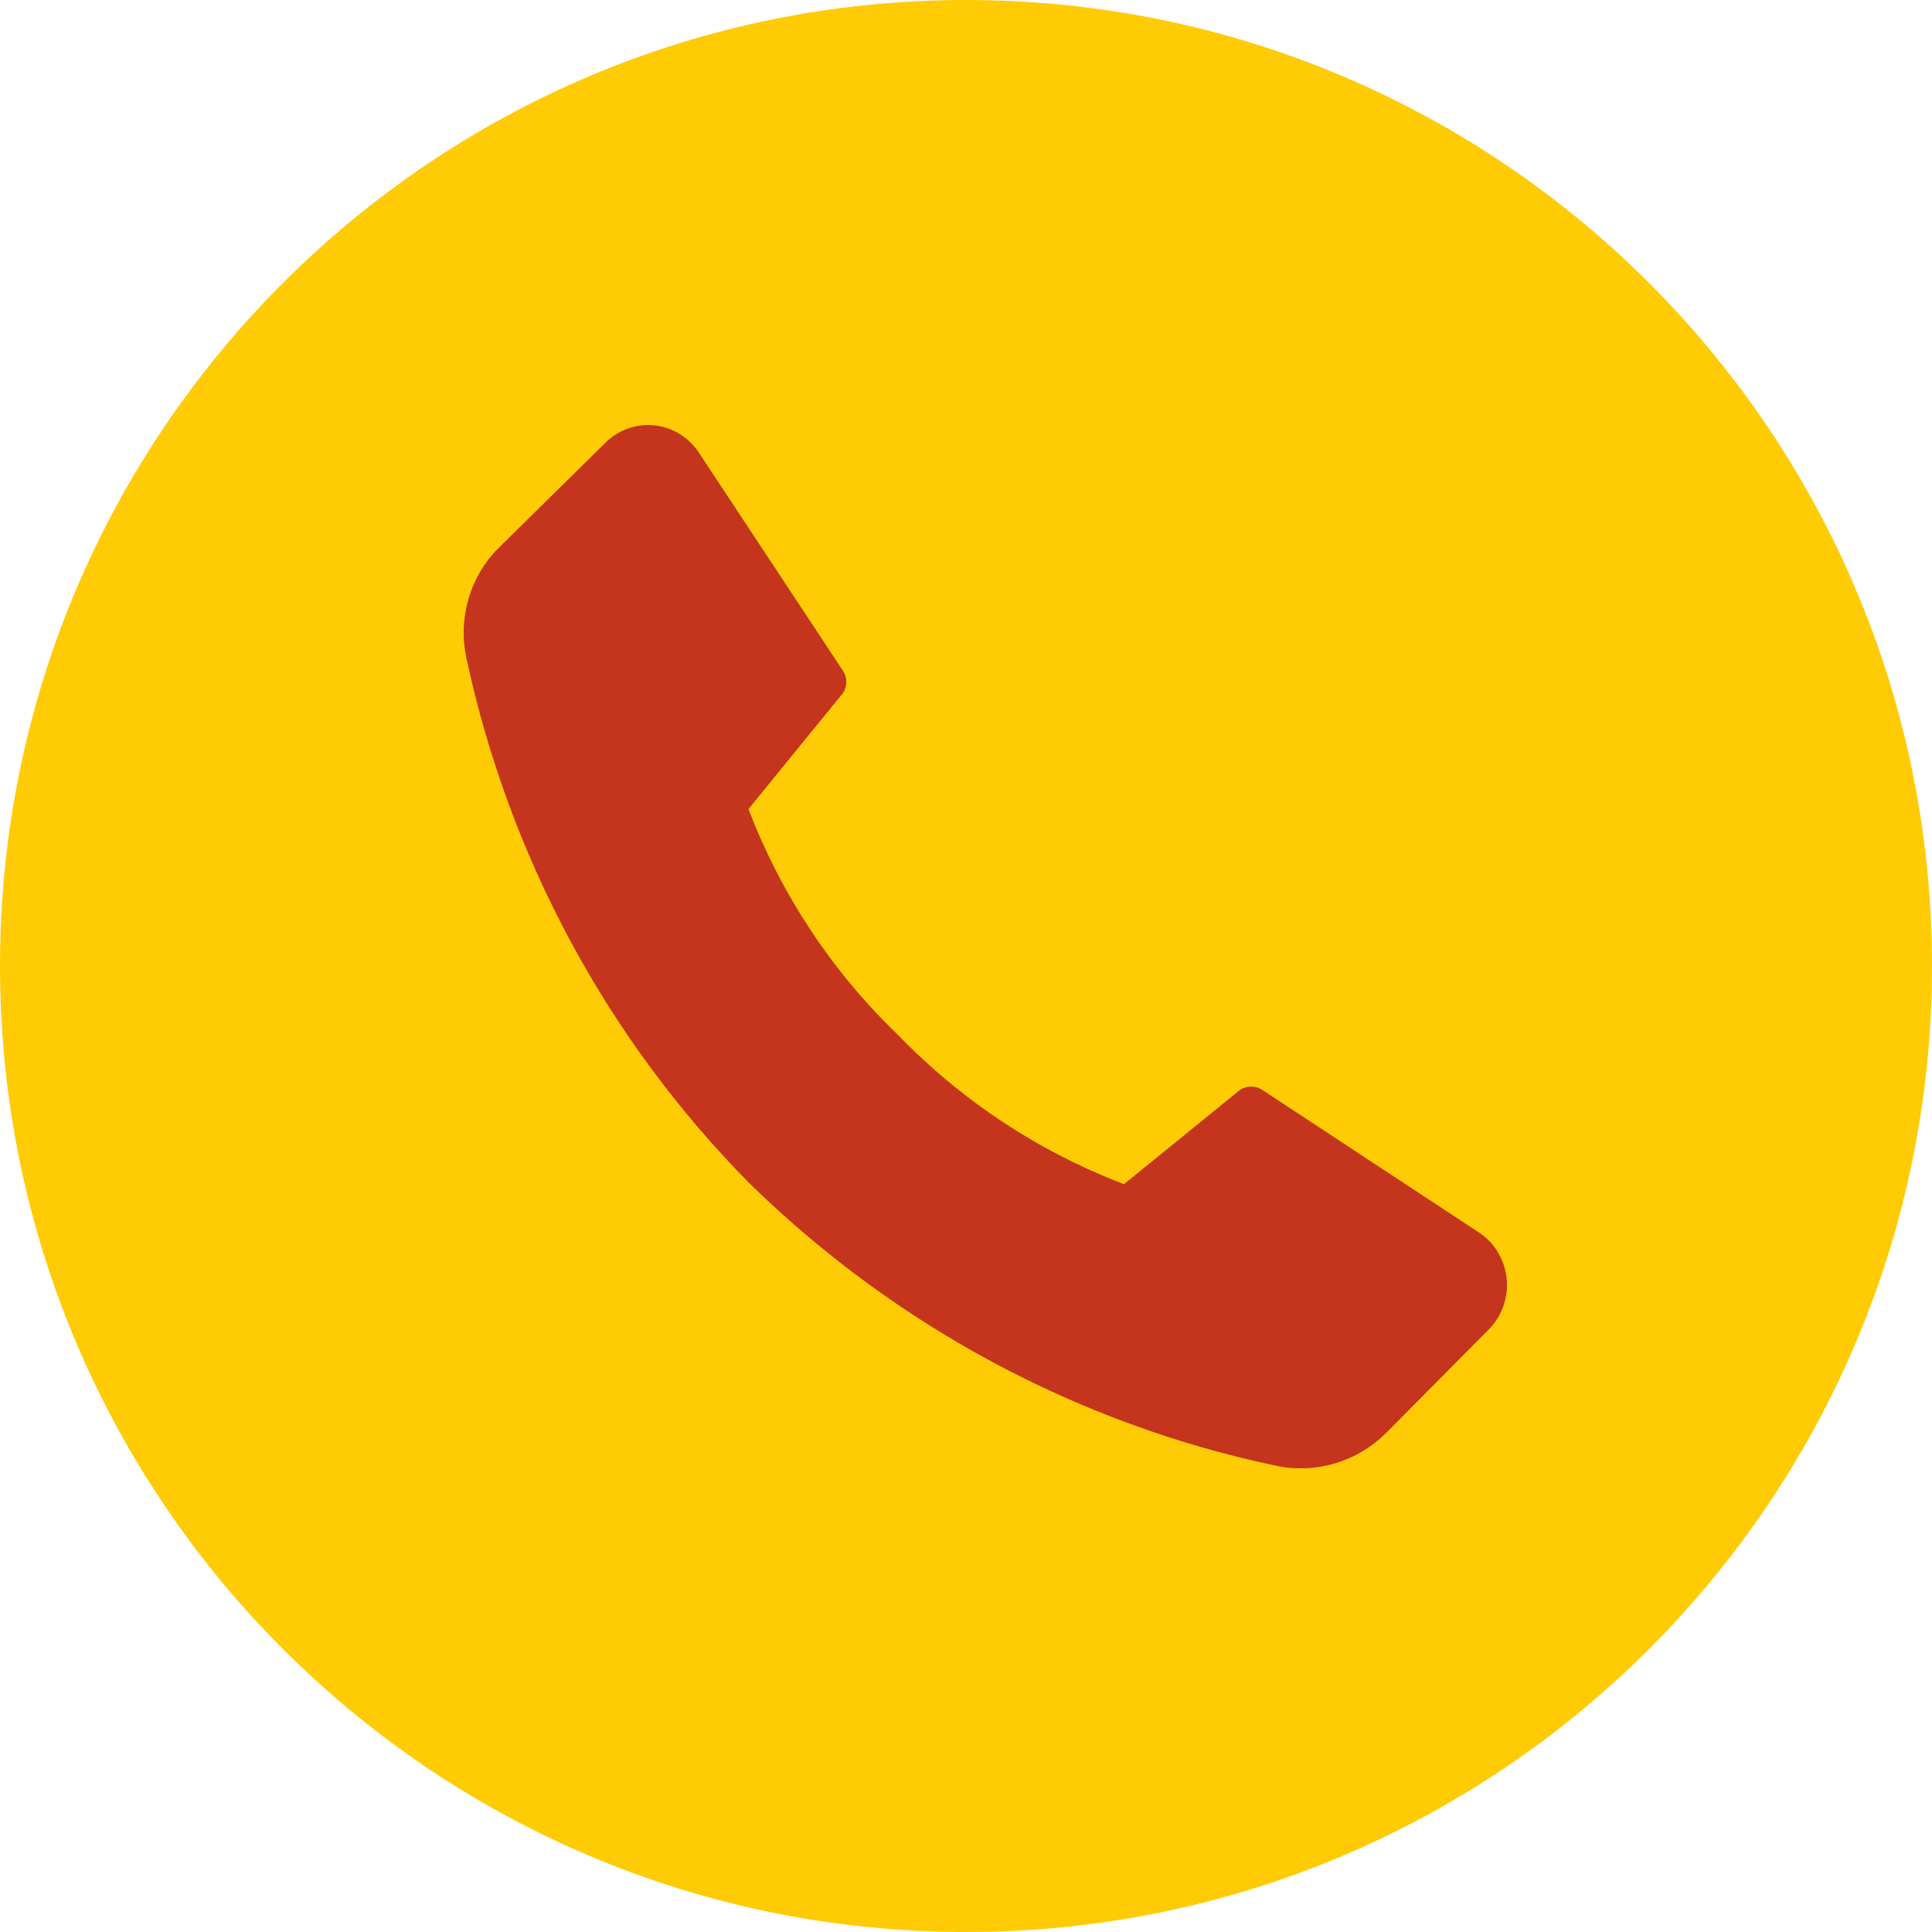
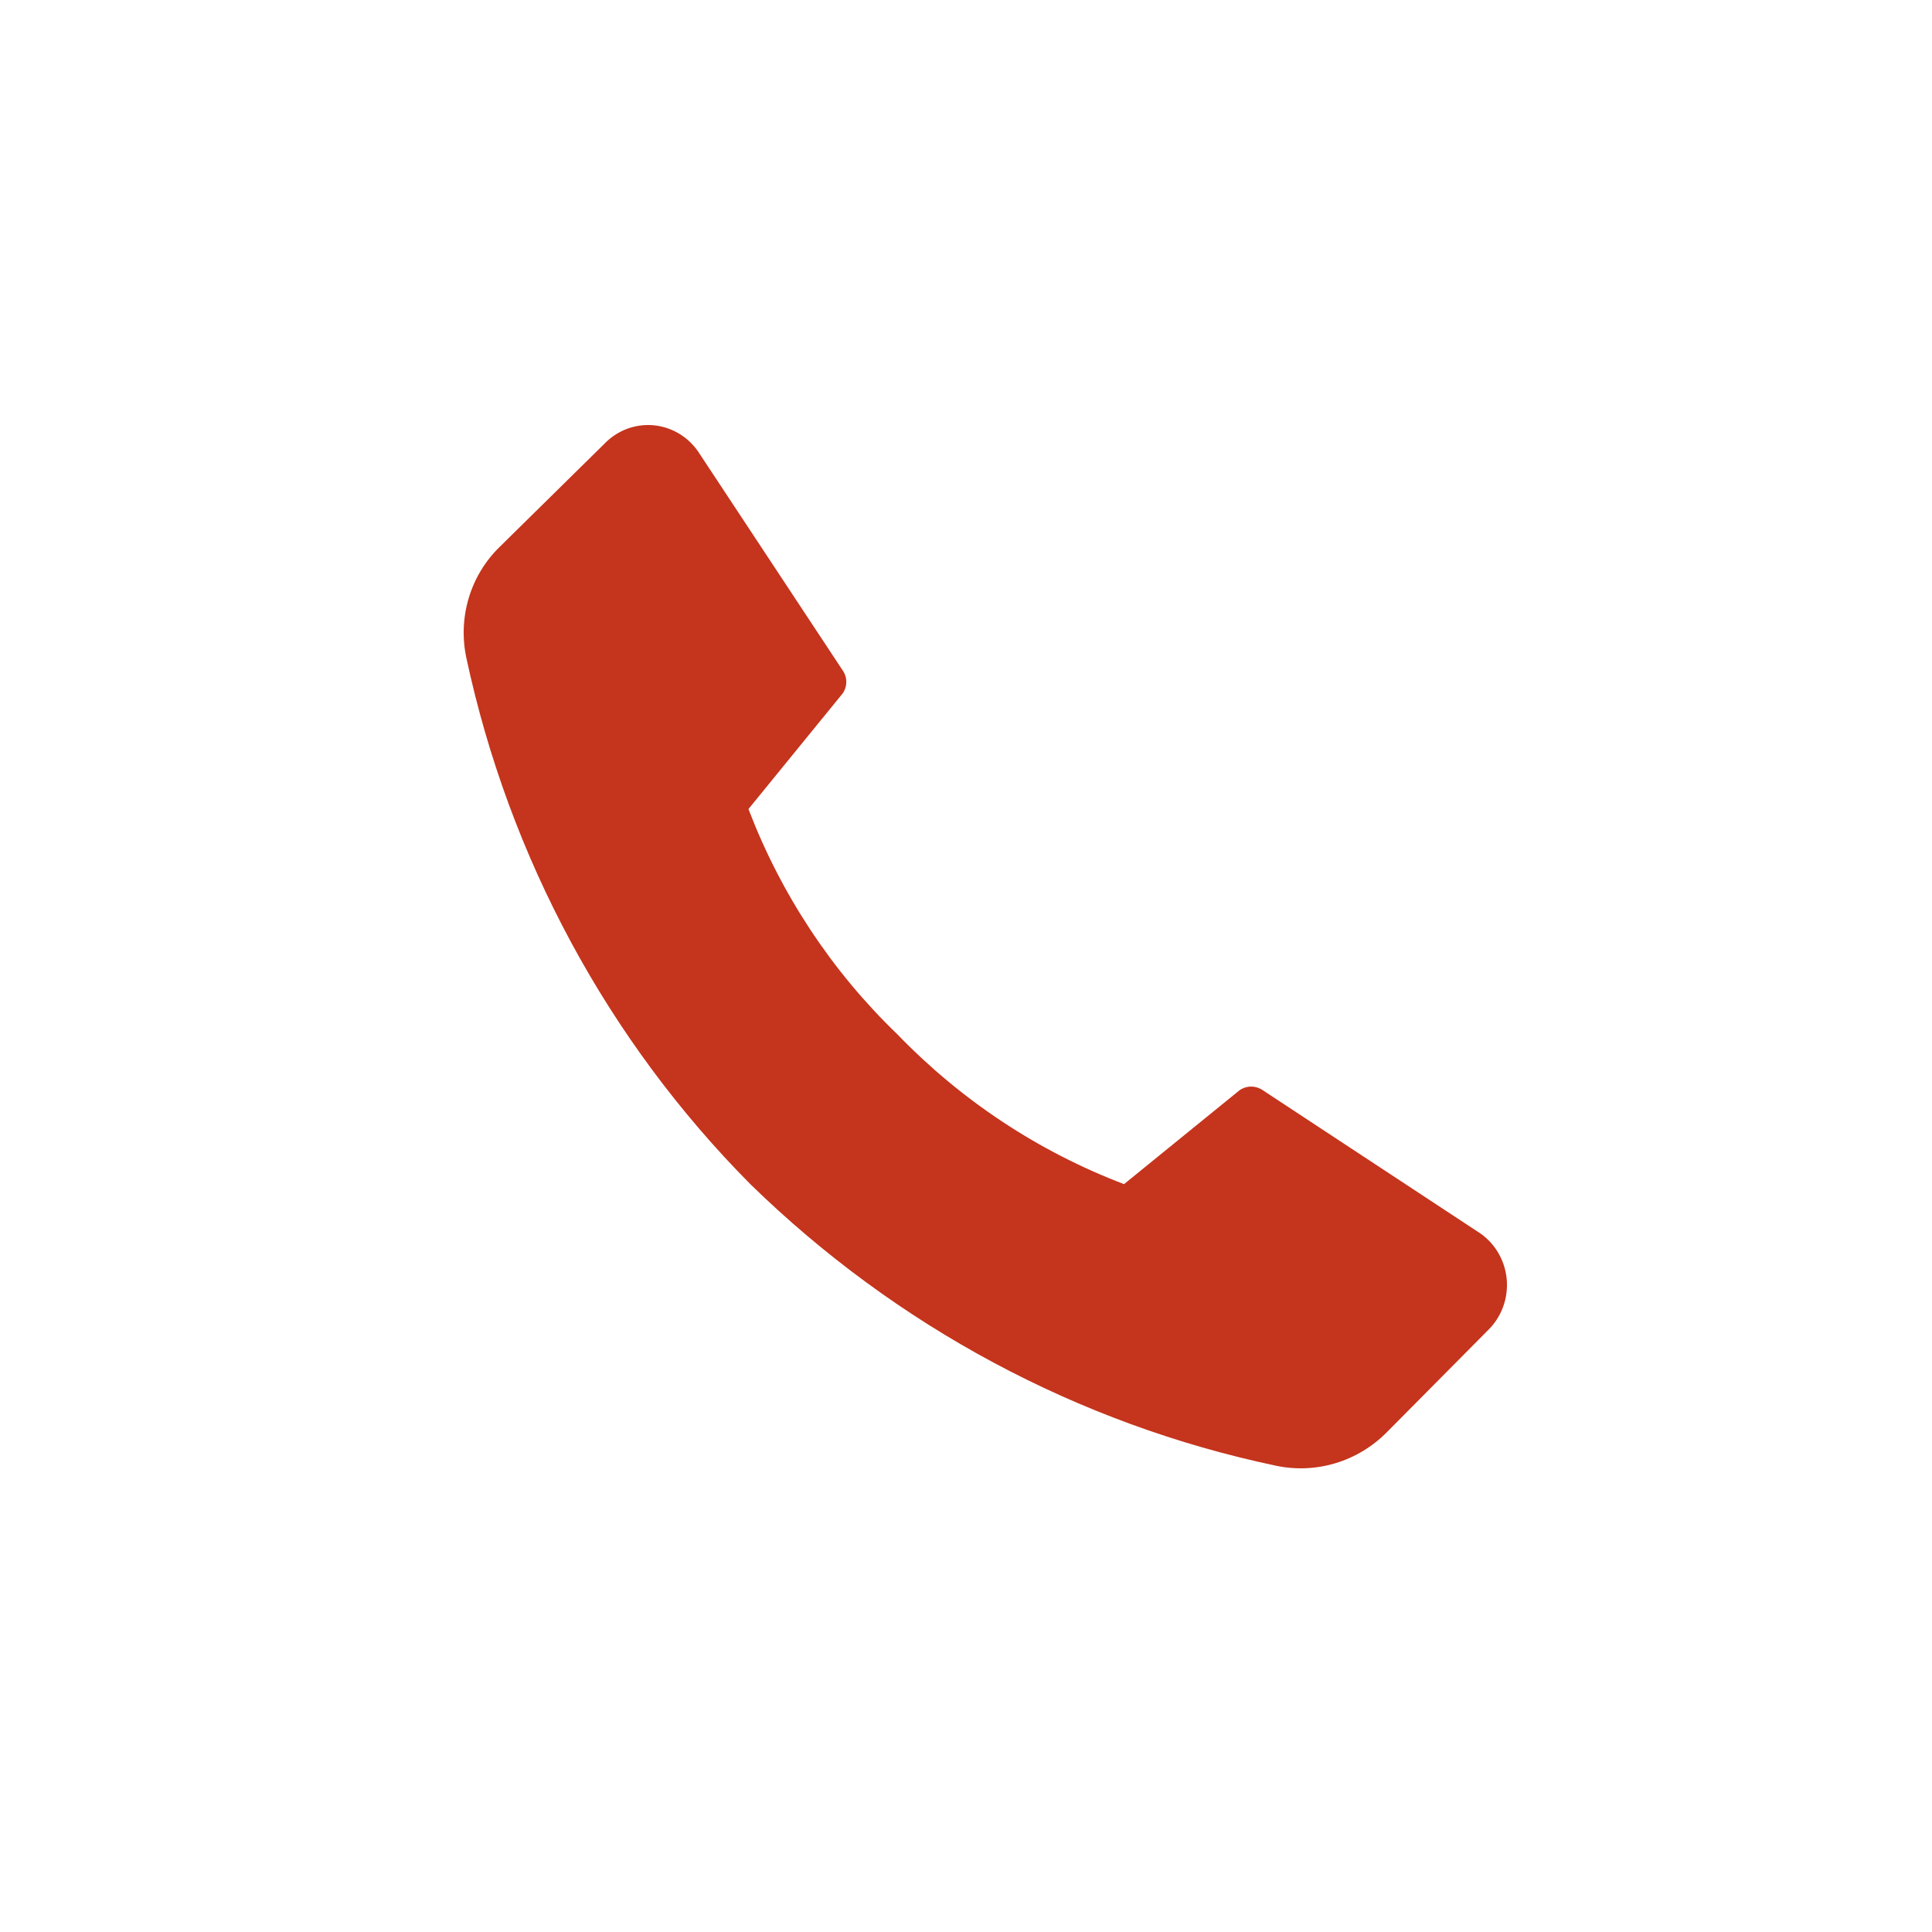
<svg xmlns="http://www.w3.org/2000/svg" width="50" height="50" viewBox="0 0 50 50" fill="none">
-   <path d="M25 50C38.807 50 50 38.807 50 25C50 11.193 38.807 0 25 0C11.193 0 0 11.193 0 25C0 38.807 11.193 50 25 50Z" fill="#FFCB05" />
  <g clip-path="url(#clip0)">
    <path d="M23.223 26.767C24.878 28.482 26.881 29.805 29.09 30.645L32.079 28.216C32.168 28.154 32.273 28.121 32.38 28.121C32.488 28.121 32.593 28.154 32.682 28.216L38.231 31.868C38.442 31.997 38.62 32.175 38.752 32.386C38.884 32.598 38.966 32.838 38.992 33.088C39.017 33.338 38.985 33.59 38.899 33.825C38.812 34.06 38.673 34.271 38.493 34.442L35.892 37.065C35.52 37.441 35.062 37.717 34.56 37.868C34.058 38.019 33.527 38.041 33.015 37.931C27.903 36.853 23.191 34.328 19.418 30.645C15.728 26.925 13.175 22.192 12.068 17.02C11.959 16.504 11.982 15.969 12.134 15.466C12.287 14.962 12.565 14.507 12.94 14.145L15.636 11.49C15.803 11.315 16.006 11.181 16.231 11.097C16.456 11.014 16.696 10.983 16.934 11.008C17.172 11.033 17.401 11.113 17.605 11.241C17.808 11.369 17.981 11.543 18.109 11.749L21.804 17.343C21.868 17.431 21.902 17.538 21.902 17.647C21.902 17.756 21.868 17.863 21.804 17.951L19.37 20.938C20.215 23.149 21.531 25.14 23.223 26.767Z" fill="#C5341C" />
  </g>
  <defs>
    <clipPath id="clip0">
      <rect width="27" height="27" fill="white" transform="translate(12 11)" />
    </clipPath>
  </defs>
</svg>